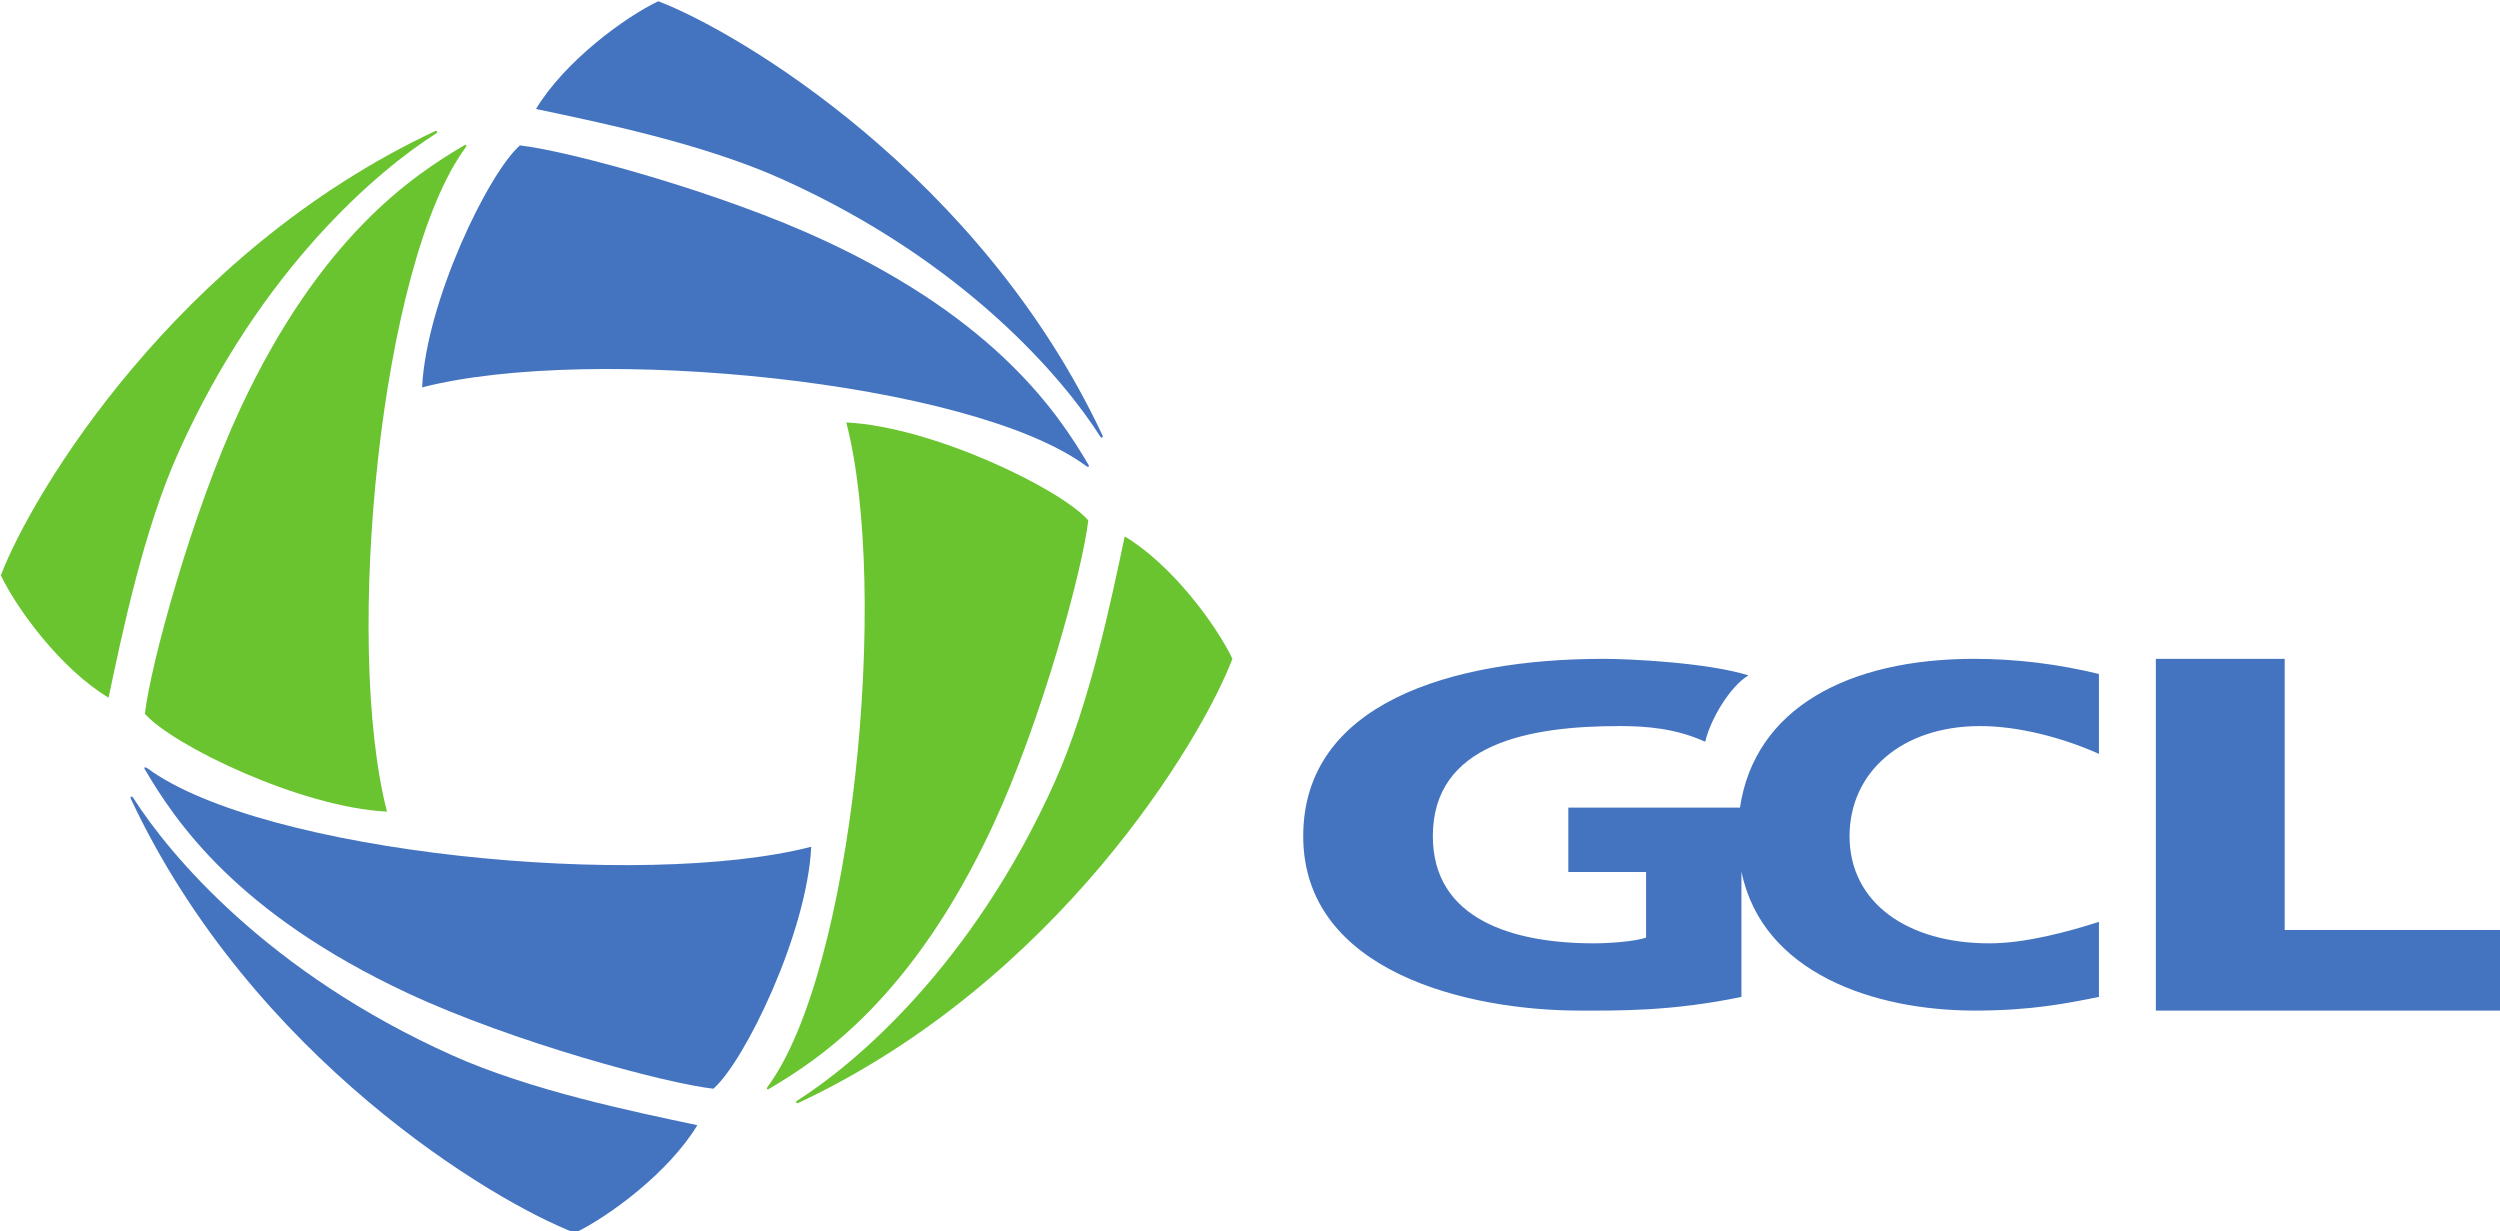
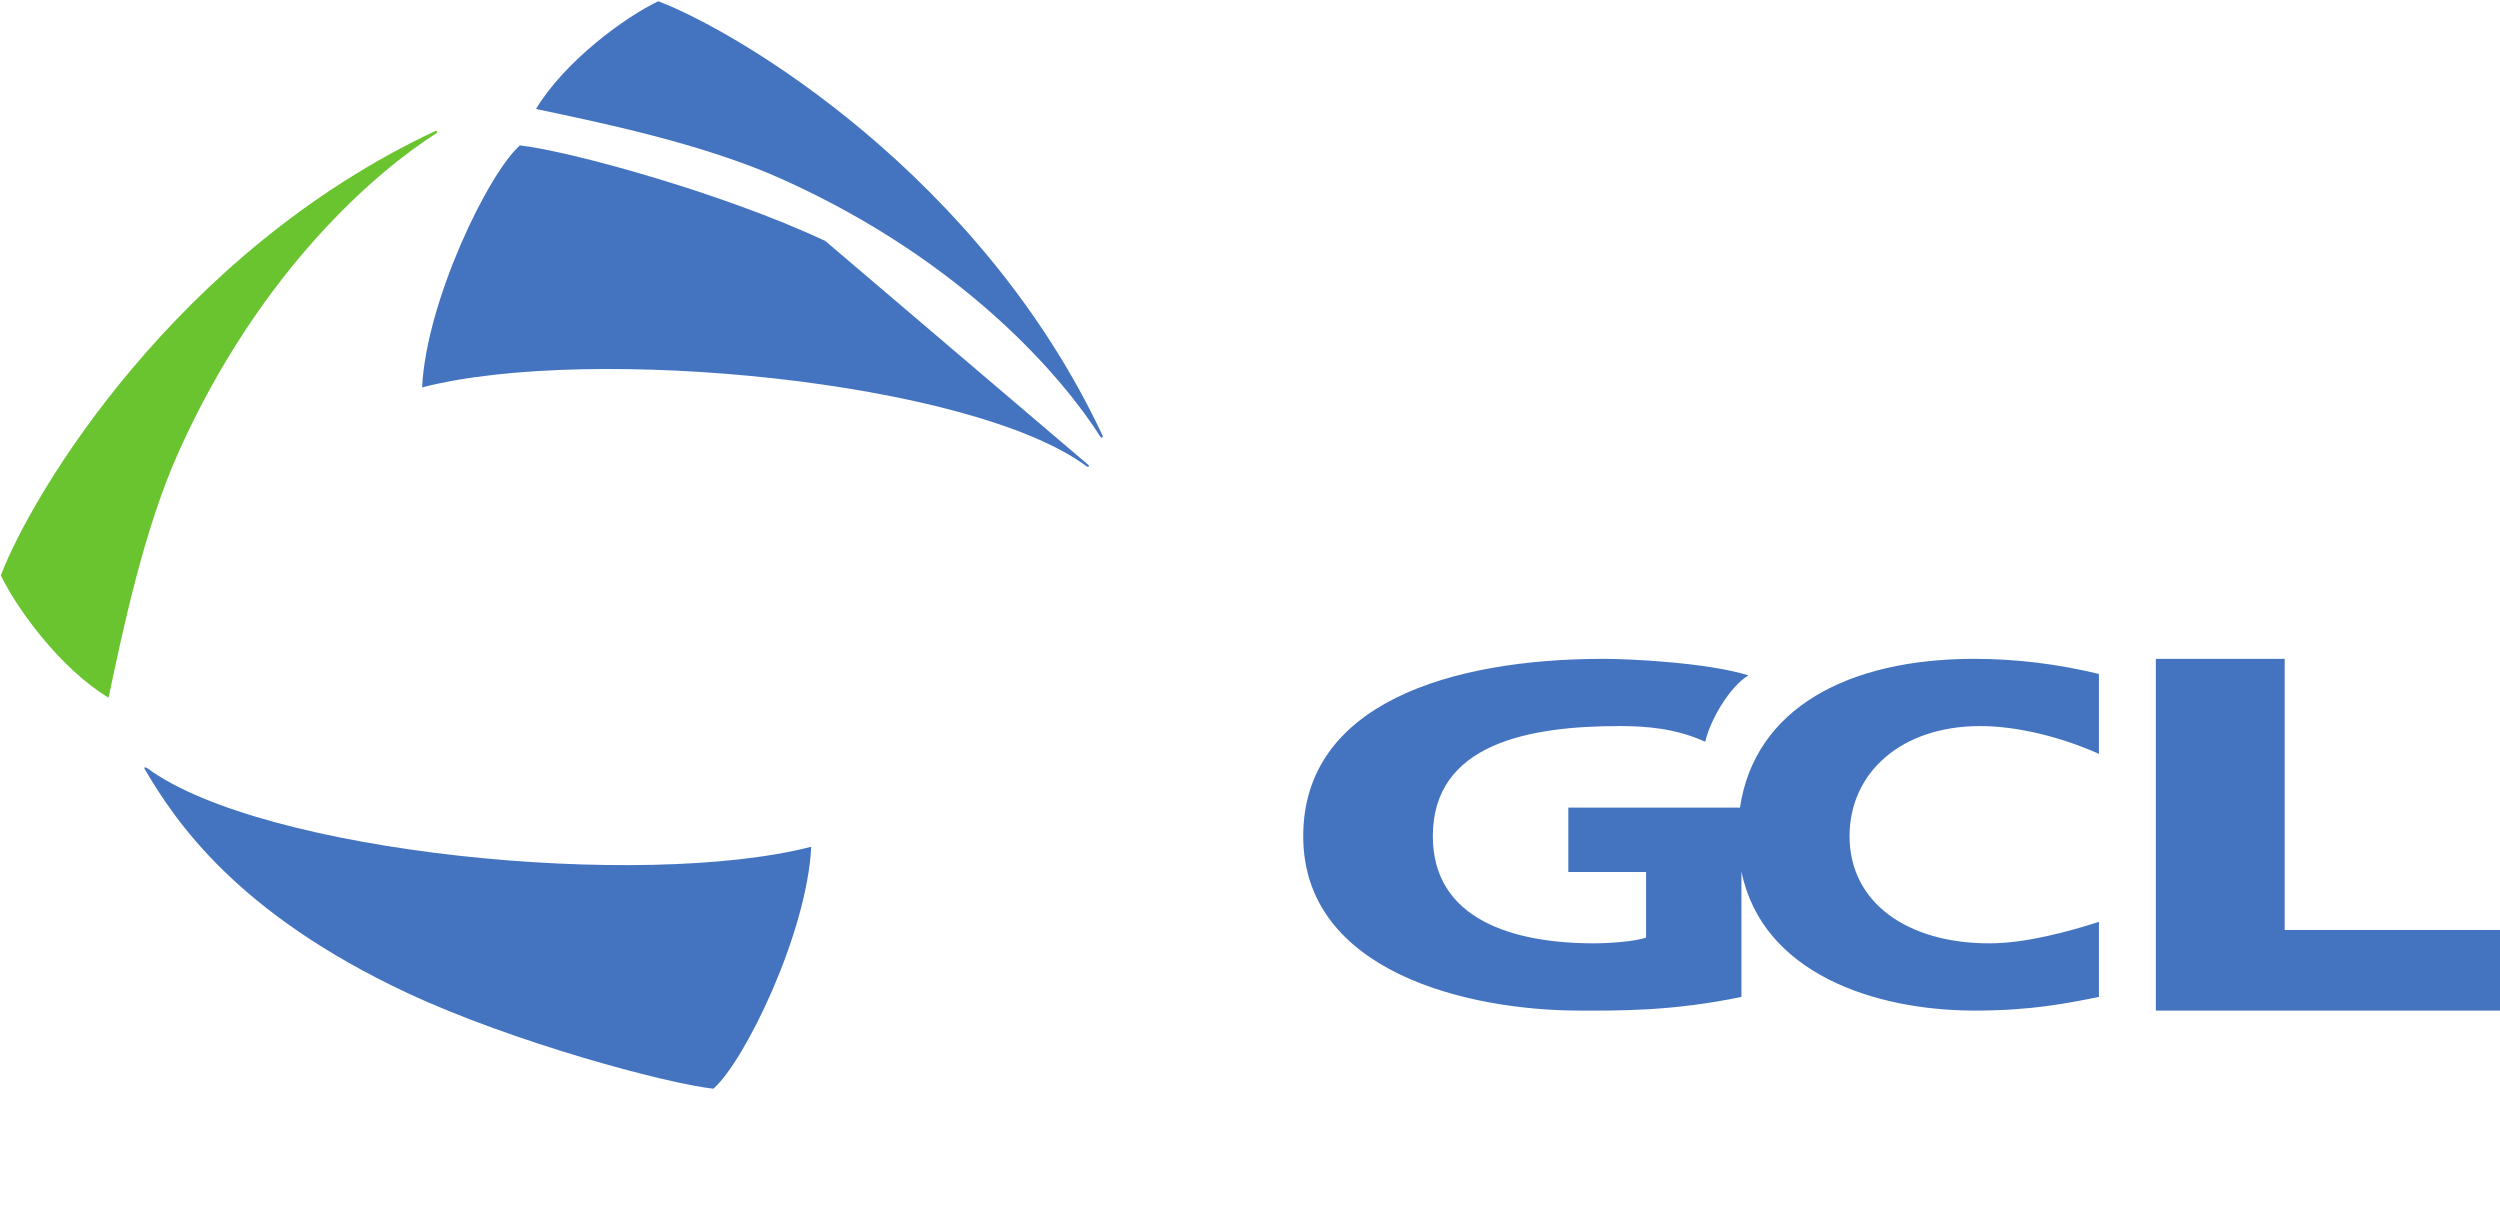
<svg xmlns="http://www.w3.org/2000/svg" version="1.1" id="svg3964" viewBox="0 0 236.085 116.284" height="32.818mm" width="66.629mm">
  <defs id="defs3966" />
  <g transform="translate(-334.363,-461.201)" id="layer1">
    <g transform="matrix(1.292,0,0,1.292,-97.553,-168.486)" id="g4012">
      <g id="g34" transform="matrix(1.539,0,0,-1.539,382.413,487.465)">
        <path d="m 0,0 c -1.58,-0.754 -4.441,-2.846 -5.807,-5.117 3.059,-0.643 7.953,-1.654 11.655,-3.317 8.757,-3.93 13.437,-9.555 15.132,-12.222 0.024,-0.04 0.057,-0.078 0.104,-0.065 0.027,0.014 0.039,0.041 0.012,0.107 C 15.318,-8.305 3.859,-1.469 0,0" style="fill:#4474c0;fill-opacity:1;fill-rule:nonzero;stroke:none" id="path36" />
      </g>
      <g id="g38" transform="matrix(1.539,0,0,-1.539,394.616,504.981)">
-         <path d="m 0,0 c -4.973,2.321 -12.193,4.275 -14.498,4.535 -1.5,-1.312 -4.449,-7.4 -4.647,-11.492 8.04,2.07 26.053,0.309 31.532,-3.729 0.054,-0.034 0.08,-0.054 0.105,-0.044 0.041,0.01 0.035,0.049 0.026,0.072 C 11.072,-8.192 8.152,-3.801 0,0" style="fill:#4474c0;fill-opacity:1;fill-rule:nonzero;stroke:none" id="path40" />
+         <path d="m 0,0 c -4.973,2.321 -12.193,4.275 -14.498,4.535 -1.5,-1.312 -4.449,-7.4 -4.647,-11.492 8.04,2.07 26.053,0.309 31.532,-3.729 0.054,-0.034 0.08,-0.054 0.105,-0.044 0.041,0.01 0.035,0.049 0.026,0.072 " style="fill:#4474c0;fill-opacity:1;fill-rule:nonzero;stroke:none" id="path40" />
      </g>
      <g id="g42" transform="matrix(1.539,0,0,-1.539,334.363,529.428)">
        <path d="m 0,0 c 0.754,-1.586 2.848,-4.449 5.115,-5.81 0.647,3.062 1.656,7.951 3.319,11.65 3.929,8.764 9.548,13.442 12.224,15.138 0.035,0.022 0.074,0.057 0.061,0.098 -0.014,0.036 -0.039,0.041 -0.102,0.02 C 8.307,15.315 1.467,3.86 0,0" style="fill:#69c42f;fill-opacity:1;fill-rule:nonzero;stroke:none" id="path44" />
      </g>
      <g id="g46" transform="matrix(1.539,0,0,-1.539,351.872,517.228)">
-         <path d="M 0,0 C -2.318,-4.977 -4.275,-12.201 -4.537,-14.501 -3.223,-16 2.867,-18.95 6.961,-19.148 4.887,-11.111 6.65,6.91 10.689,12.385 c 0.038,0.051 0.049,0.077 0.043,0.108 -0.005,0.036 -0.046,0.03 -0.072,0.02 C 8.191,11.07 3.803,8.15 0,0" style="fill:#69c42f;fill-opacity:1;fill-rule:nonzero;stroke:none" id="path48" />
-       </g>
+         </g>
      <g id="g50" transform="matrix(1.539,0,0,-1.539,376.323,577.485)">
-         <path d="M 0,0 C 1.582,0.758 4.445,2.847 5.814,5.114 2.75,5.76 -2.143,6.773 -5.84,8.436 c -8.762,3.929 -13.439,9.551 -15.137,12.221 -0.025,0.035 -0.054,0.075 -0.105,0.058 -0.025,-0.01 -0.033,-0.039 -0.01,-0.101 C -15.316,8.307 -3.855,1.465 0,0" style="fill:#4474c0;fill-opacity:1;fill-rule:nonzero;stroke:none" id="path52" />
-       </g>
+         </g>
      <g id="g54" transform="matrix(1.539,0,0,-1.539,364.126,559.978)">
        <path d="m 0,0 c 4.975,-2.319 12.197,-4.271 14.5,-4.531 1.494,1.307 4.449,7.4 4.648,11.492 -8.044,-2.072 -26.058,-0.308 -31.533,3.731 -0.054,0.034 -0.082,0.045 -0.113,0.041 -0.035,-0.007 -0.029,-0.048 -0.016,-0.072 C -11.07,8.196 -8.148,3.806 0,0" style="fill:#4474c0;fill-opacity:1;fill-rule:nonzero;stroke:none" id="path56" />
      </g>
      <g id="g58" transform="matrix(1.539,0,0,-1.539,424.379,535.525)">
-         <path d="M 0,0 C -0.758,1.584 -2.844,4.447 -5.115,5.812 -5.76,2.75 -6.773,-2.137 -8.432,-5.838 c -3.929,-8.766 -9.548,-13.444 -12.222,-15.137 -0.035,-0.025 -0.08,-0.058 -0.061,-0.107 0.012,-0.026 0.037,-0.037 0.102,-0.01 C -8.309,-15.318 -1.465,-3.858 0,0" style="fill:#69c42f;fill-opacity:1;fill-rule:nonzero;stroke:none" id="path60" />
-       </g>
+         </g>
      <g id="g62" transform="matrix(1.539,0,0,-1.539,406.864,547.724)">
-         <path d="m 0,0 c 2.32,4.974 4.277,12.198 4.535,14.5 -1.31,1.499 -7.4,4.449 -11.492,4.651 2.074,-8.043 0.311,-26.057 -3.725,-31.536 -0.041,-0.053 -0.052,-0.078 -0.047,-0.107 0.006,-0.039 0.051,-0.032 0.075,-0.023 C -8.189,-11.071 -3.797,-8.151 0,0" style="fill:#69c42f;fill-opacity:1;fill-rule:nonzero;stroke:none" id="path64" />
-       </g>
+         </g>
      <g id="g66" transform="matrix(1.539,0,0,-1.539,491.875,561.239)">
        <path d="m 0,0 0,16.705 6.119,0 0,-12.877 10.285,0 L 16.404,0 0,0 Z m -2.703,4.213 0,-3.565 C -4.213,0.348 -5.895,0 -8.596,0 c -4.773,0 -10.09,1.768 -11.086,6.6 l 0,-5.952 C -23.037,-0.045 -25.549,0 -27.365,0 c -5.293,0 -13.129,1.83 -13.129,8.283 0,6.285 6.98,8.422 14.265,8.422 1.309,0 4.948,-0.184 6.881,-0.785 -0.867,-0.516 -1.797,-2.061 -2.056,-3.153 -1.414,0.645 -2.828,0.745 -4.08,0.745 -4.299,0 -8.854,-0.836 -8.854,-5.229 0,-3.941 3.783,-5.09 7.652,-5.09 0.713,0 1.987,0.09 2.475,0.277 l 0,3.11 -3.693,0 0,3.059 8.152,0 c 0.701,4.715 5.135,7.066 11.127,7.066 2.021,0 4.012,-0.254 5.922,-0.719 l 0,-3.794 c -1.707,0.765 -3.815,1.32 -5.639,1.32 -3.756,0 -6.205,-2.219 -6.205,-5.229 0,-3.17 2.764,-5.09 6.637,-5.09 1.736,0 3.754,0.557 5.207,1.02" style="fill:#4474c0;fill-opacity:1;fill-rule:evenodd;stroke:none" id="path68" />
      </g>
    </g>
  </g>
</svg>